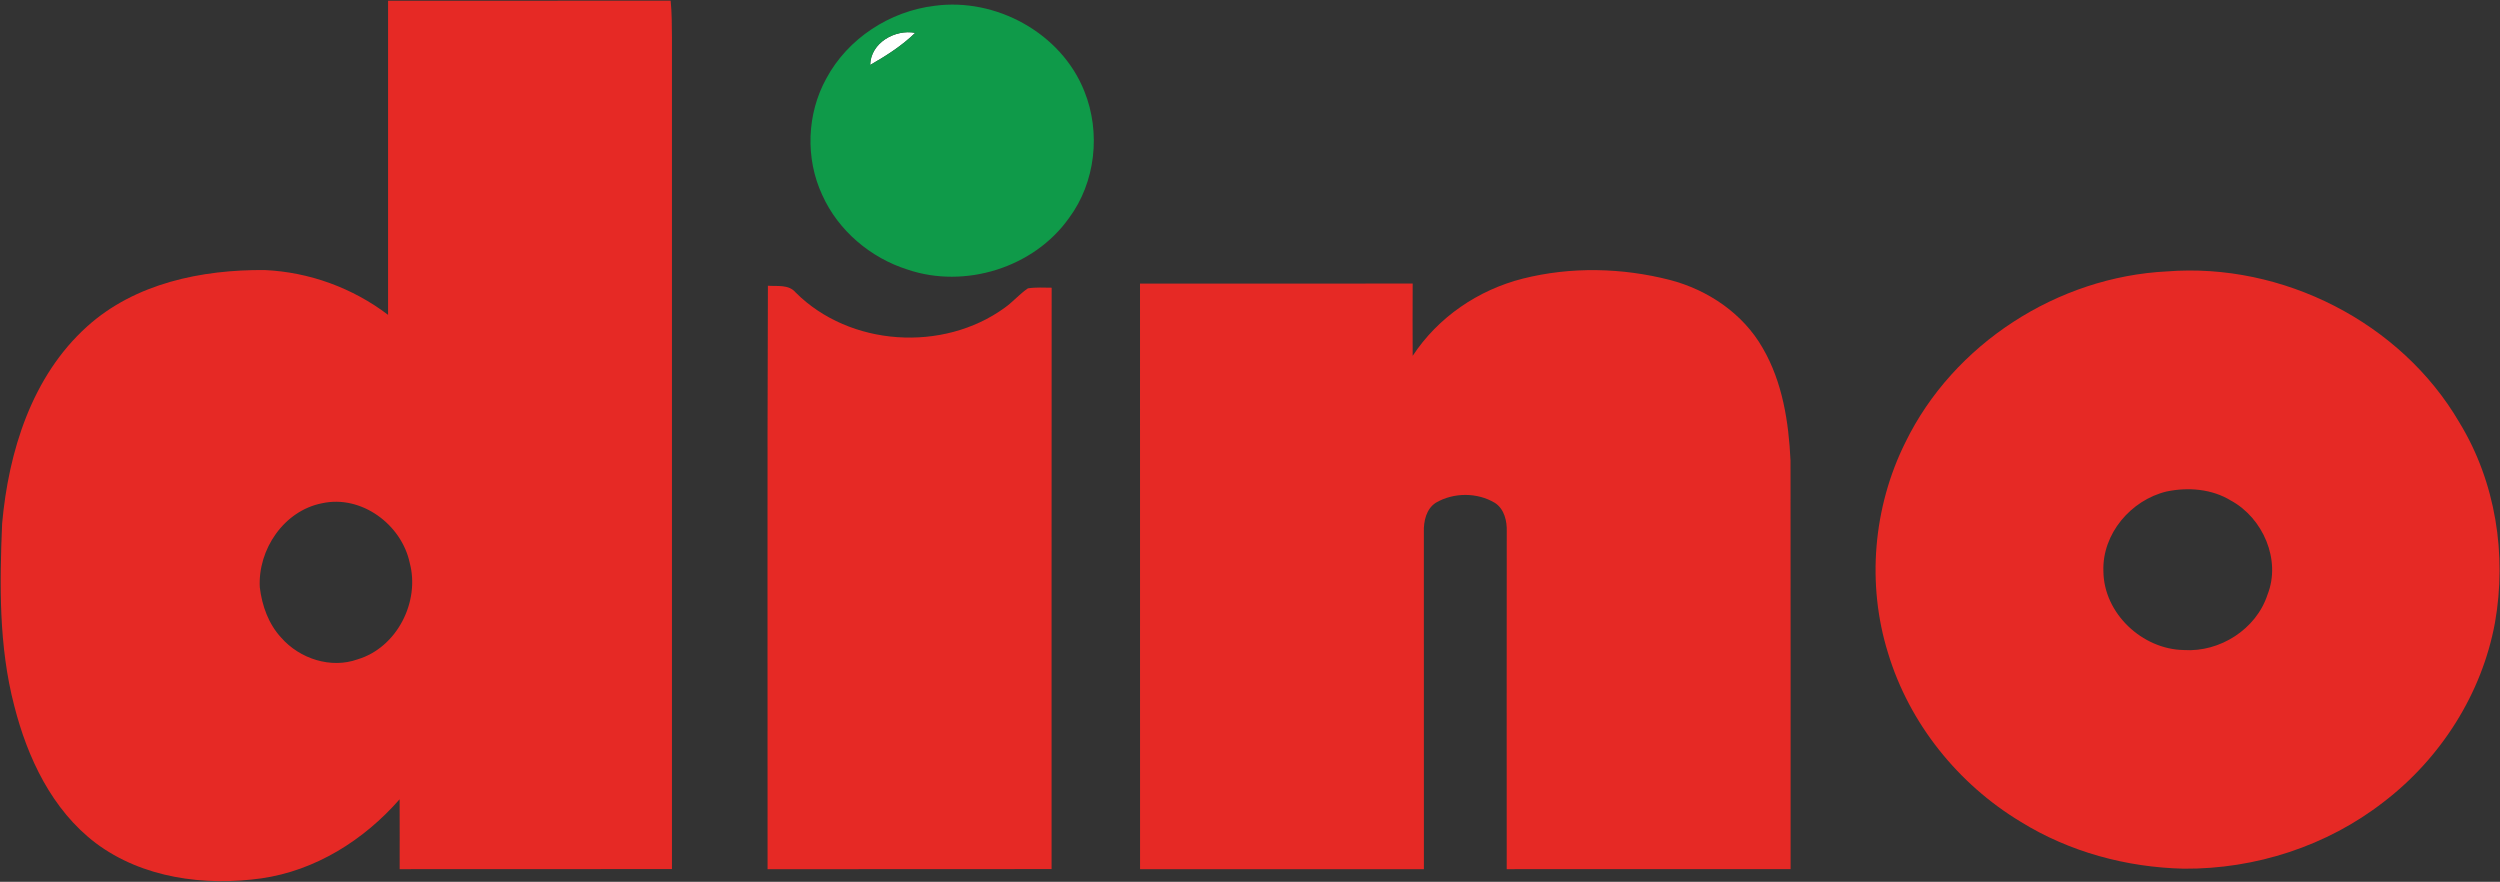
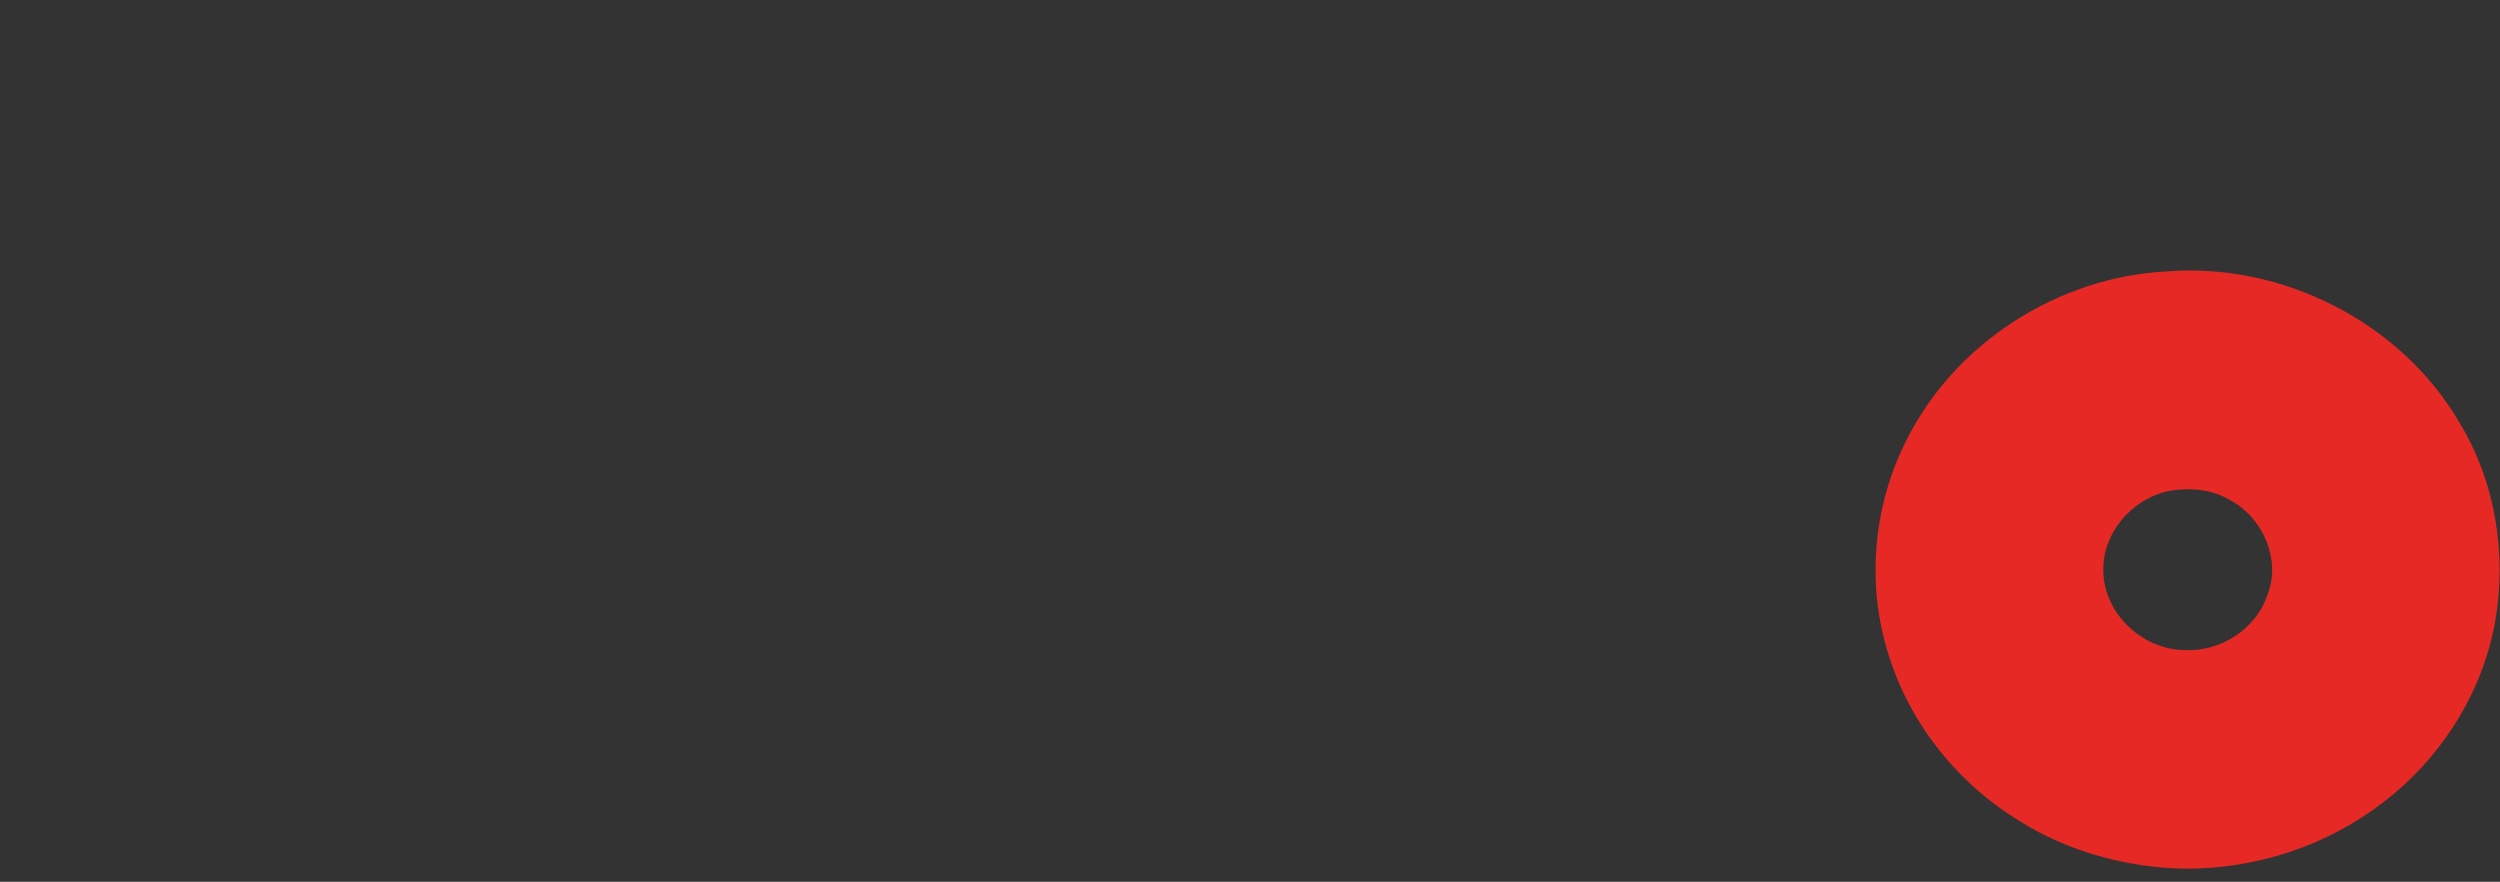
<svg xmlns="http://www.w3.org/2000/svg" version="1.2" baseProfile="tiny-ps" viewBox="0 0 1633 576" width="1633" height="576">
  <rect x="0" y="0" width="1633" height="576" fill="#333333" stroke="none" />
  <title>resize-svg</title>
  <style>
		tspan { white-space:pre }
		.shp0 { fill: #ffffff } 
		.shp1 { fill: #e62925 } 
		.shp2 { fill: #0f9a49 } 
	</style>
  <g id="#ffffffff">
-     <path id="Layer" class="shp0" d="M568.4 42.43C568.71 27.9 584.68 19 597.84 21.45C589.2 29.86 578.85 36.47 568.4 42.43Z" />
-   </g>
+     </g>
  <g id="#e62925ff">
-     <path id="Layer" fill-rule="evenodd" class="shp1" d="M253.49 0.47C315.02 0.47 376.54 0.52 438.07 0.45C438.9 8.5 438.82 16.62 438.92 24.73C438.87 205.71 438.9 386.7 438.92 567.66C379.64 567.81 320.36 567.68 261.05 567.74C261.07 552.51 261.1 537.31 261.02 522.09C237.7 548.77 206.02 568.72 170.57 573.77C133.58 578.91 93.05 573.59 62.51 550.68C33.92 528.98 17.88 494.89 9.26 460.83C-0.83 422.08 -0.26 381.67 1.39 341.96C5.6 294.92 20.82 245.71 56.91 213.25C88.25 184.99 131.88 176.04 172.95 176.4C202.02 177.74 230.32 188.04 253.49 205.66C253.46 137.26 253.44 68.85 253.49 0.47ZM210.38 328.72C185.46 333.59 168.36 358.93 169.7 383.65C171.12 395.63 175.4 407.6 183.71 416.55C195.73 430.26 216.08 436.96 233.57 430.69C259.22 423.03 274.44 393.15 267.63 367.66C262.31 342.6 236.08 323.09 210.38 328.72Z" />
-     <path id="Layer" class="shp1" d="M994.69 182C1026.11 174.08 1059.44 174.85 1090.73 182.85C1115.63 189.33 1138.56 204.81 1151.43 227.39C1164.36 249.6 1168.38 275.64 1169.57 300.93C1169.7 389.85 1169.59 478.79 1169.62 567.71C1107.81 567.76 1046 567.71 984.19 567.74C984.16 494.3 984.13 420.86 984.21 347.45C984.47 340.43 982.66 332.43 976.39 328.43C964.89 321.57 949.56 321.62 938.01 328.31C931.64 332.3 929.86 340.43 930.06 347.48C930.09 420.89 930.09 494.33 930.09 567.74C868.28 567.71 806.46 567.74 744.68 567.74C744.65 440.24 744.7 312.75 744.65 185.25C804.01 185.2 863.4 185.25 922.76 185.22C922.71 200.96 922.66 216.7 922.76 232.44C939.32 207.21 965.53 189.38 994.69 182Z" />
    <path id="Layer" fill-rule="evenodd" class="shp1" d="M1415.55 177.28C1490.8 171.37 1568.3 210.46 1606.51 276.03C1630.19 314.84 1637.57 362.29 1629.7 406.8C1621.21 453.09 1594.28 495.33 1557 523.84C1520.06 552.62 1473.18 567.79 1426.46 567.43C1389.11 566.58 1351.75 556.51 1319.89 536.77C1279.03 512.16 1247.17 472.5 1233.31 426.72C1219.23 381.62 1223.51 331.32 1244.56 289.03C1275.96 224.55 1344.14 180.79 1415.55 177.28ZM1415.27 321.03C1391.95 326.6 1373.09 348.66 1373.94 373.07C1374.14 400.63 1399.3 424.17 1426.46 424.6C1449.96 426.18 1473.83 411.01 1481.15 388.38C1490.11 365.8 1478.21 338.42 1457.34 327.04C1444.83 319.33 1429.38 318.11 1415.27 321.03Z" />
-     <path id="Layer" class="shp1" d="M501.59 186.64C507.75 187.13 515.21 185.64 519.72 191.06C555.07 226.38 616.05 230.23 656.27 201.02C661.66 197.22 665.94 192.04 671.44 188.35C676.55 187.55 681.76 187.91 686.94 187.93C686.84 314.53 686.92 441.09 686.89 567.66C625.05 567.84 563.22 567.63 501.38 567.76C501.48 440.73 501.1 313.67 501.59 186.64Z" />
  </g>
  <g id="#0f9a49ff">
-     <path id="Layer" fill-rule="evenodd" class="shp2" d="M610.43 3.8C650.54 -1.67 693.26 21.6 708.3 59.61C719.16 86.55 715.66 119.09 698.22 142.49C675.23 174.9 630.29 188.79 592.81 176.09C568.61 168.43 547.53 150.65 537.08 127.35C525.94 103.45 527 74.24 539.79 51.2C553.8 25.11 581.2 7.33 610.43 3.8ZM568.4 42.43C578.85 36.47 589.2 29.86 597.84 21.45C584.68 19 568.71 27.9 568.4 42.43Z" />
-   </g>
+     </g>
</svg>